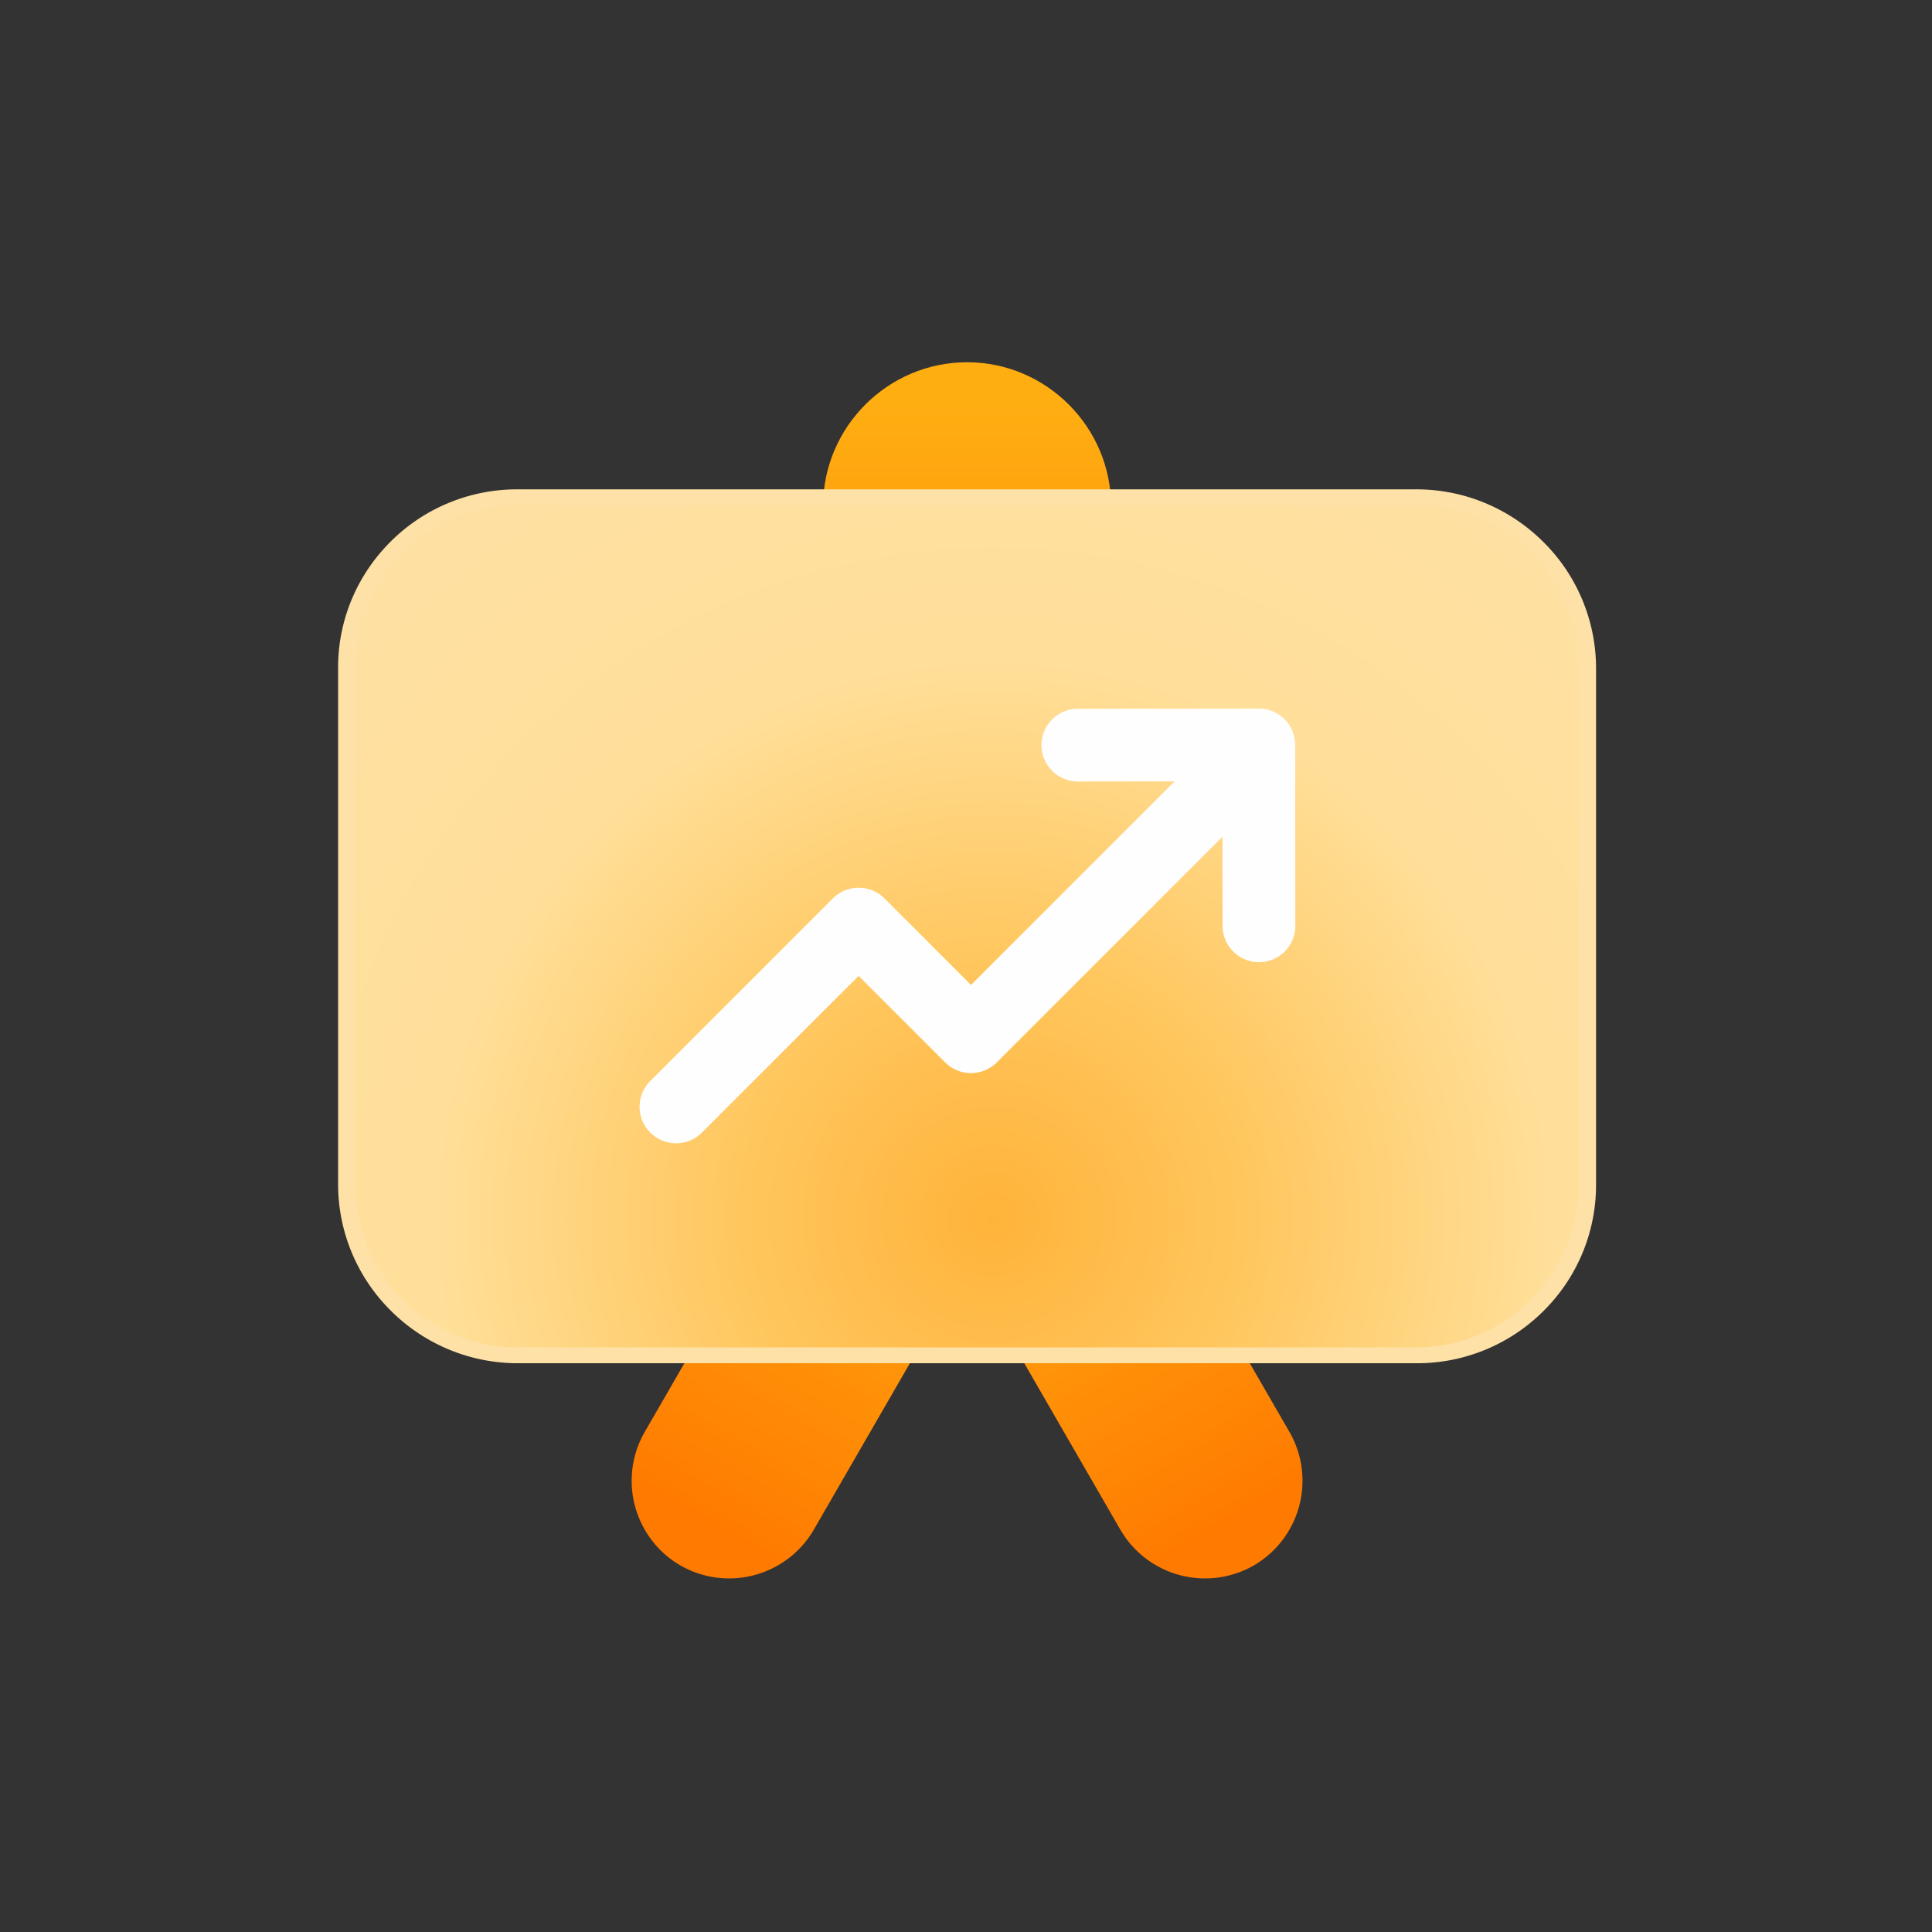
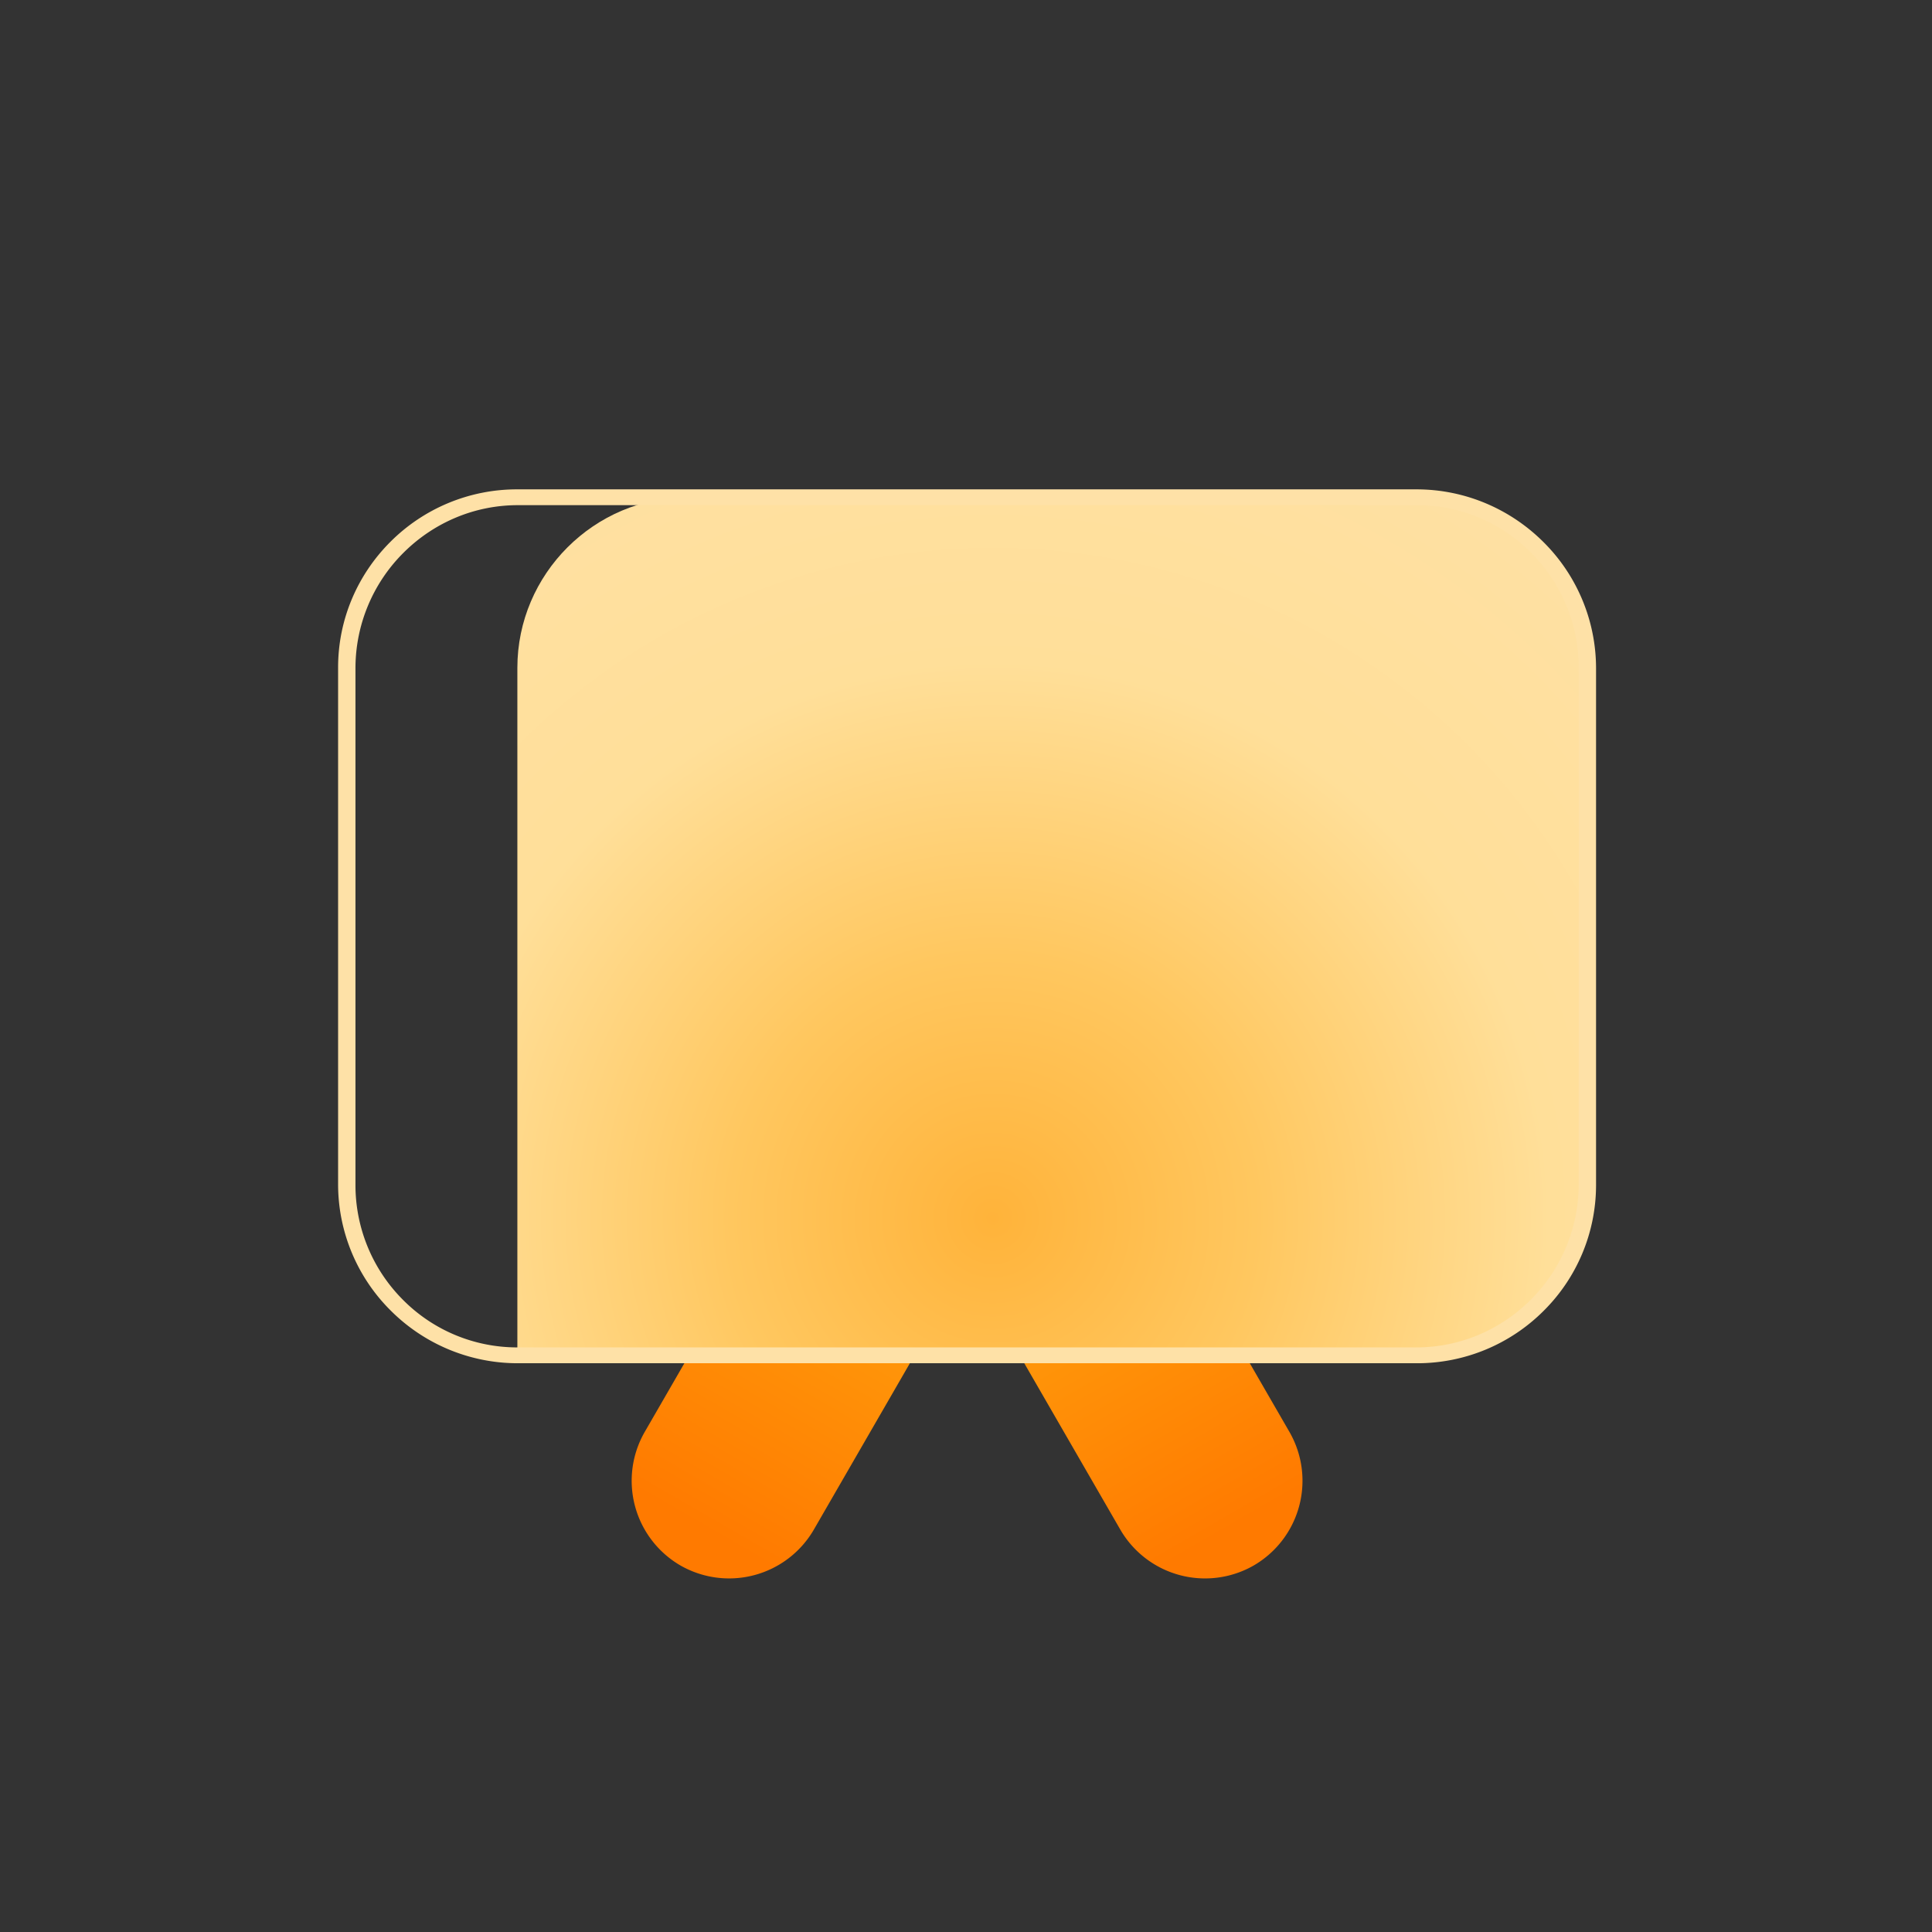
<svg xmlns="http://www.w3.org/2000/svg" width="80" height="80" fill="none">
  <rect width="100%" height="100%" fill="#333333" stroke="none" />
-   <path fill="url(#a)" fill-rule="evenodd" d="M40.044 15c3.28 0 5.964 2.683 5.964 5.964v13.088c0 3.28-2.684 5.964-5.964 5.964-3.28 0-5.963-2.684-5.963-5.964V20.964c0-3.28 2.682-5.964 5.963-5.964Z" clip-rule="evenodd" />
  <path fill="url(#b)" fill-rule="evenodd" d="M40.394 44.865a4.055 4.055 0 0 0-1.48 5.523l7.478 12.954a4.056 4.056 0 0 0 5.524 1.48 4.056 4.056 0 0 0 1.48-5.524l-7.479-12.953a4.056 4.056 0 0 0-5.523-1.48Z" clip-rule="evenodd" />
  <path fill="url(#c)" fill-rule="evenodd" d="M39.696 44.865a4.055 4.055 0 0 1 1.48 5.523l-7.479 12.954a4.056 4.056 0 0 1-5.523 1.48 4.056 4.056 0 0 1-1.48-5.524l7.478-12.953a4.056 4.056 0 0 1 5.524-1.48Z" clip-rule="evenodd" />
-   <path fill="url(#d)" fill-rule="evenodd" d="M21.422 20.59h37.244c3.885 0 7.064 3.178 7.064 7.064v21.404c0 3.885-3.179 7.063-7.064 7.063H21.423c-3.885 0-7.064-3.178-7.064-7.063V27.654c0-3.885 3.179-7.064 7.063-7.064Z" clip-rule="evenodd" />
+   <path fill="url(#d)" fill-rule="evenodd" d="M21.422 20.59h37.244c3.885 0 7.064 3.178 7.064 7.064v21.404c0 3.885-3.179 7.063-7.064 7.063H21.423V27.654c0-3.885 3.179-7.064 7.063-7.064Z" clip-rule="evenodd" />
  <path fill="#FEE1A7" d="M21.406 20.263H58.65c2.052 0 3.917.838 5.267 2.188a7.369 7.369 0 0 1 2.172 5.218v21.405a7.34 7.34 0 0 1-2.163 5.198 7.4 7.4 0 0 1-5.243 2.177H21.439a7.435 7.435 0 0 1-5.267-2.188A7.37 7.37 0 0 1 14 49.043V27.638c0-2.024.828-3.865 2.163-5.199a7.402 7.402 0 0 1 5.243-2.176Zm37.277.655H21.439c-1.84 0-3.516.756-4.734 1.973a6.746 6.746 0 0 0-1.986 4.778v21.405a6.72 6.72 0 0 0 1.977 4.759 6.653 6.653 0 0 0 4.71 1.96H58.65c1.84 0 3.517-.755 4.734-1.972a6.746 6.746 0 0 0 1.986-4.779V27.638c0-1.855-.757-3.54-1.977-4.759a6.652 6.652 0 0 0-4.71-1.961Z" />
-   <path fill="#FEFEFE" d="M29.027 46.935a1.512 1.512 0 0 1-2.137-2.137l7.595-7.596c.59-.59 1.548-.59 2.138 0l3.584 3.583 9.375-9.375a1.512 1.512 0 0 1 2.137 2.137L41.275 43.992c-.59.59-1.547.59-2.137 0l-3.584-3.583-6.527 6.527Z" />
-   <path fill="#FEFEFE" d="M53.637 38.336a1.506 1.506 0 0 1-3.012 0l-.007-5.983-5.986.007a1.506 1.506 0 0 1 0-3.012l7.49-.008c.832 0 1.507.674 1.507 1.505l.008 7.49Z" />
  <defs>
    <linearGradient id="a" x1="38.164" x2="38.164" y1="16.655" y2="38.084" gradientUnits="userSpaceOnUse">
      <stop stop-color="#FFAE12" />
      <stop offset="1" stop-color="#FF7A00" />
    </linearGradient>
    <linearGradient id="b" x1="42.26" x2="52.13" y1="45.548" y2="62.643" gradientUnits="userSpaceOnUse">
      <stop stop-color="#FFAE12" />
      <stop offset="1" stop-color="#FF7A00" />
    </linearGradient>
    <linearGradient id="c" x1="37.829" x2="27.959" y1="45.548" y2="62.643" gradientUnits="userSpaceOnUse">
      <stop stop-color="#FFAE12" />
      <stop offset="1" stop-color="#FF7A00" />
    </linearGradient>
    <radialGradient id="d" cx="0" cy="0" r="1" gradientTransform="rotate(-89.778 45.849 4.606) scale(41.964)" gradientUnits="userSpaceOnUse">
      <stop stop-color="#FFB33A" />
      <stop offset=".259" stop-color="#FFC75F" />
      <stop offset=".549" stop-color="#FFDF99" />
      <stop offset="1" stop-color="#FEE1A7" />
    </radialGradient>
  </defs>
</svg>